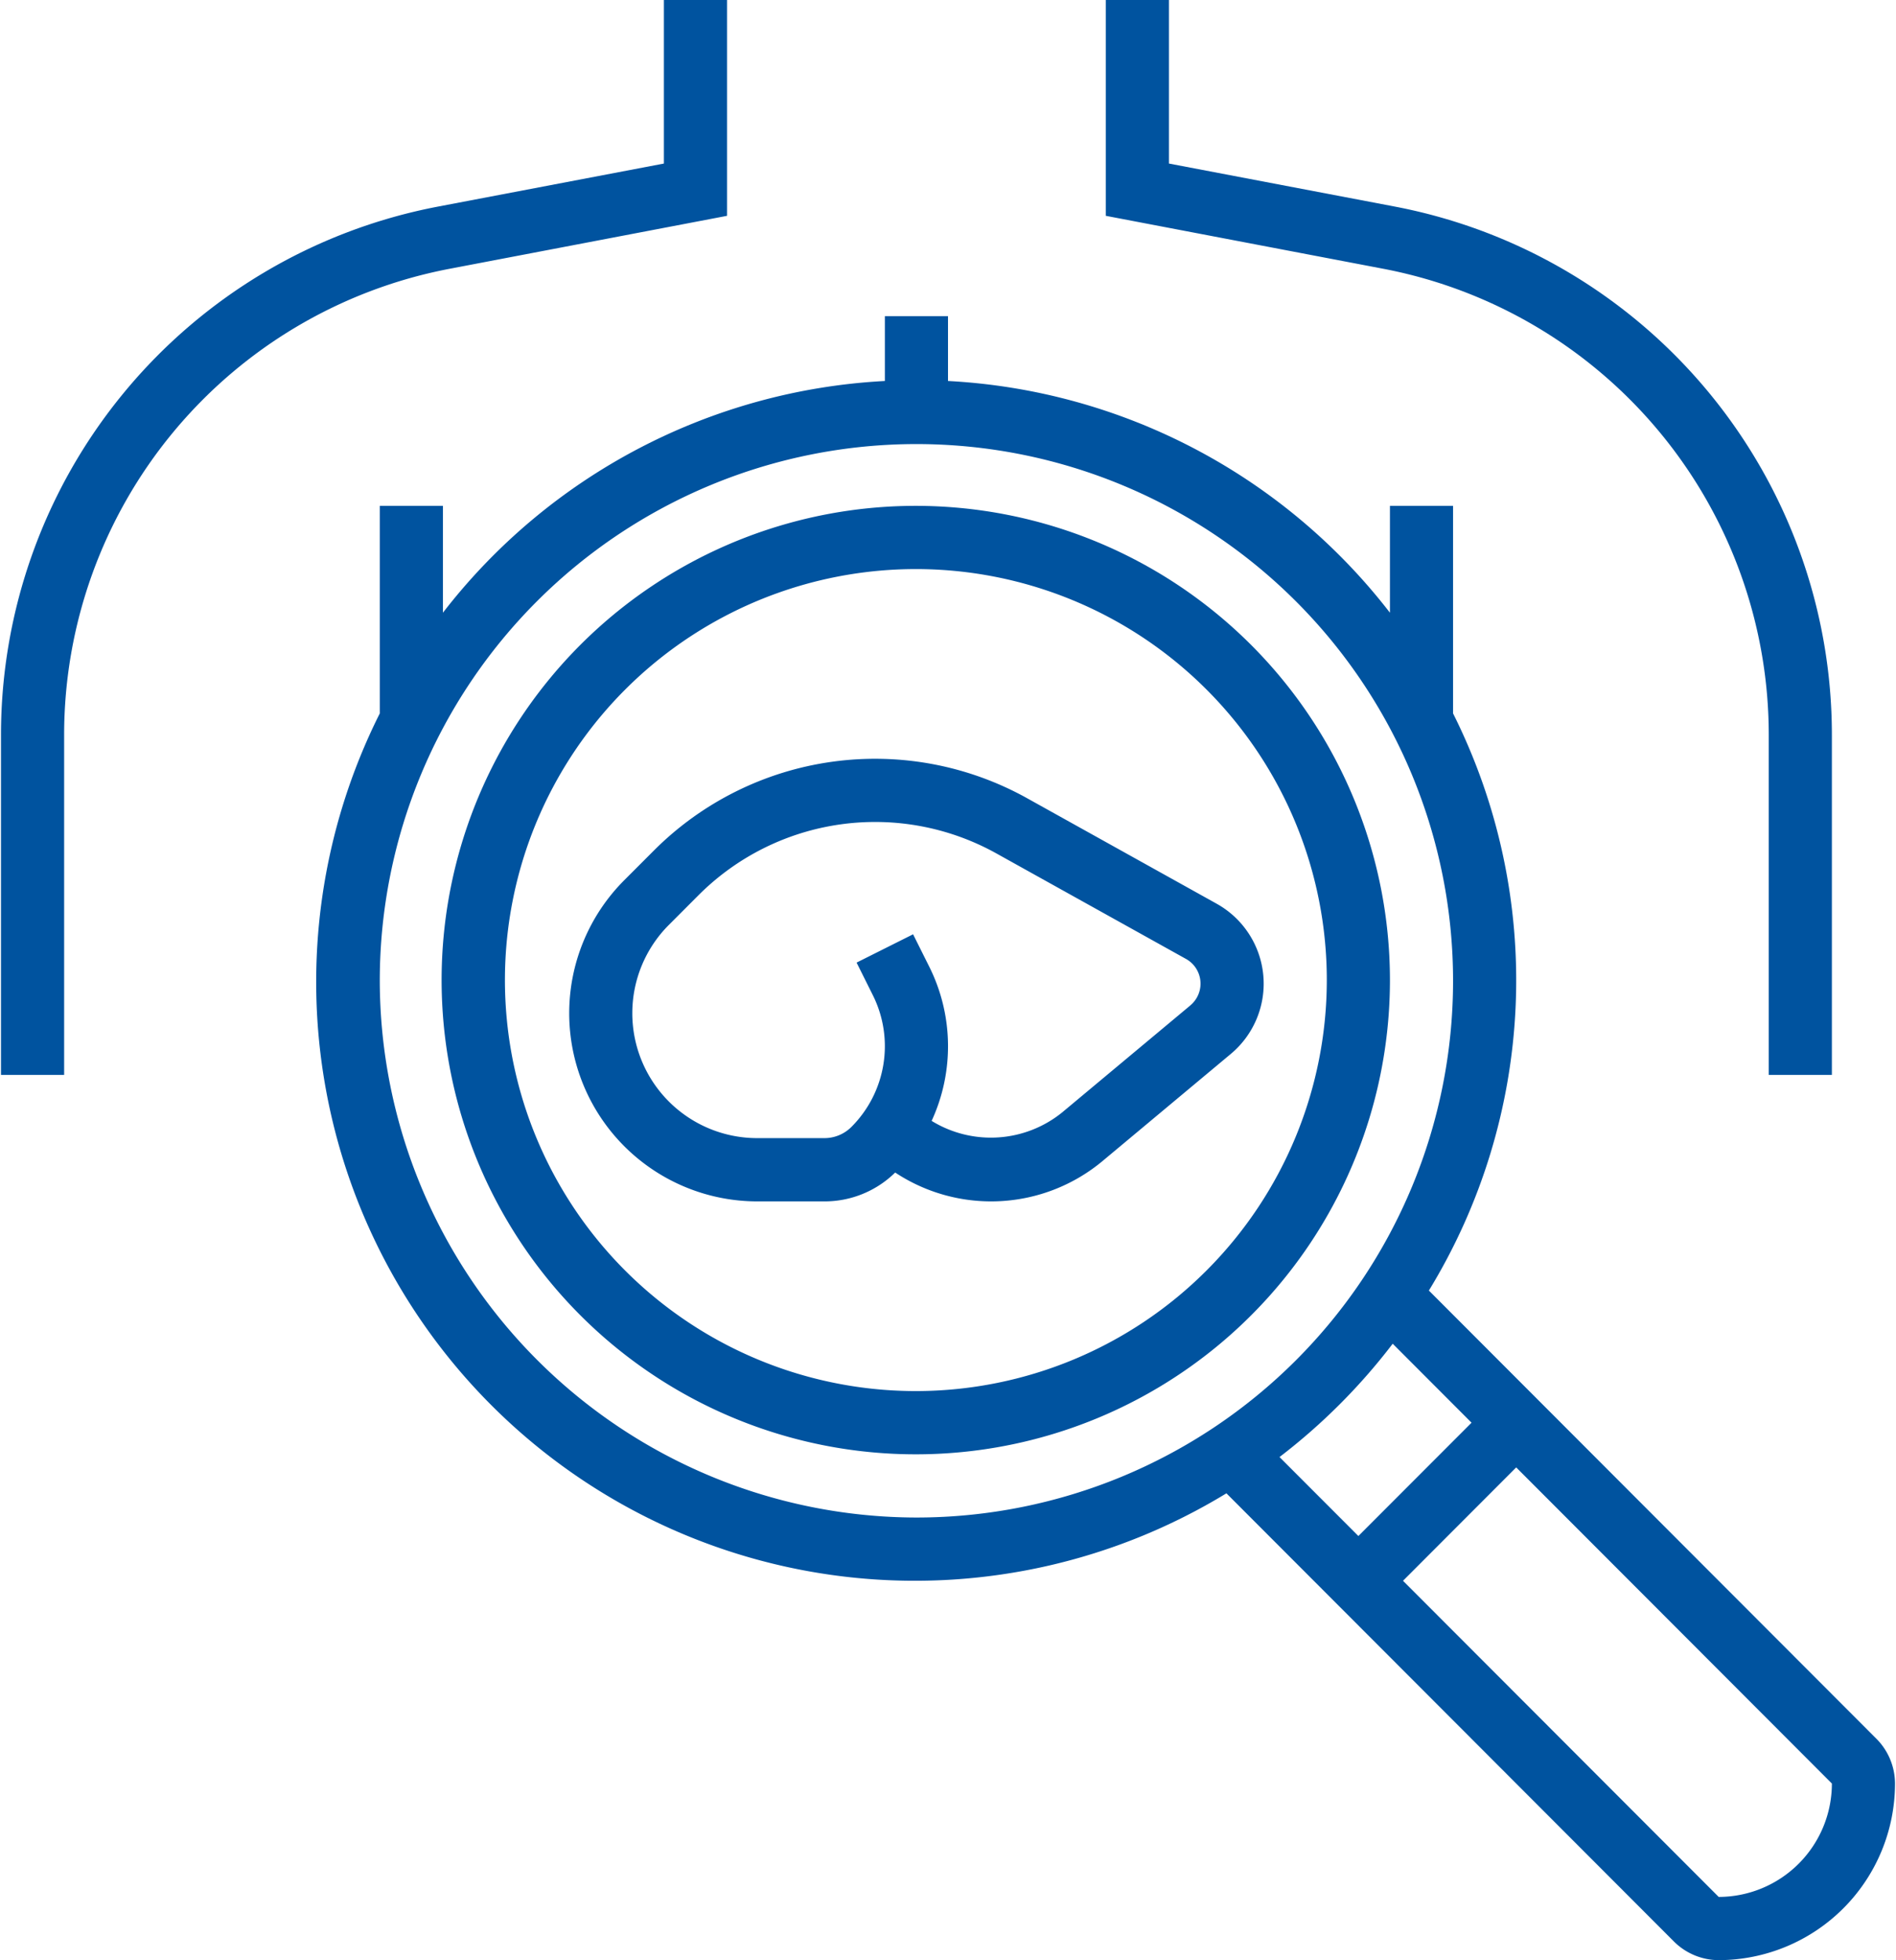
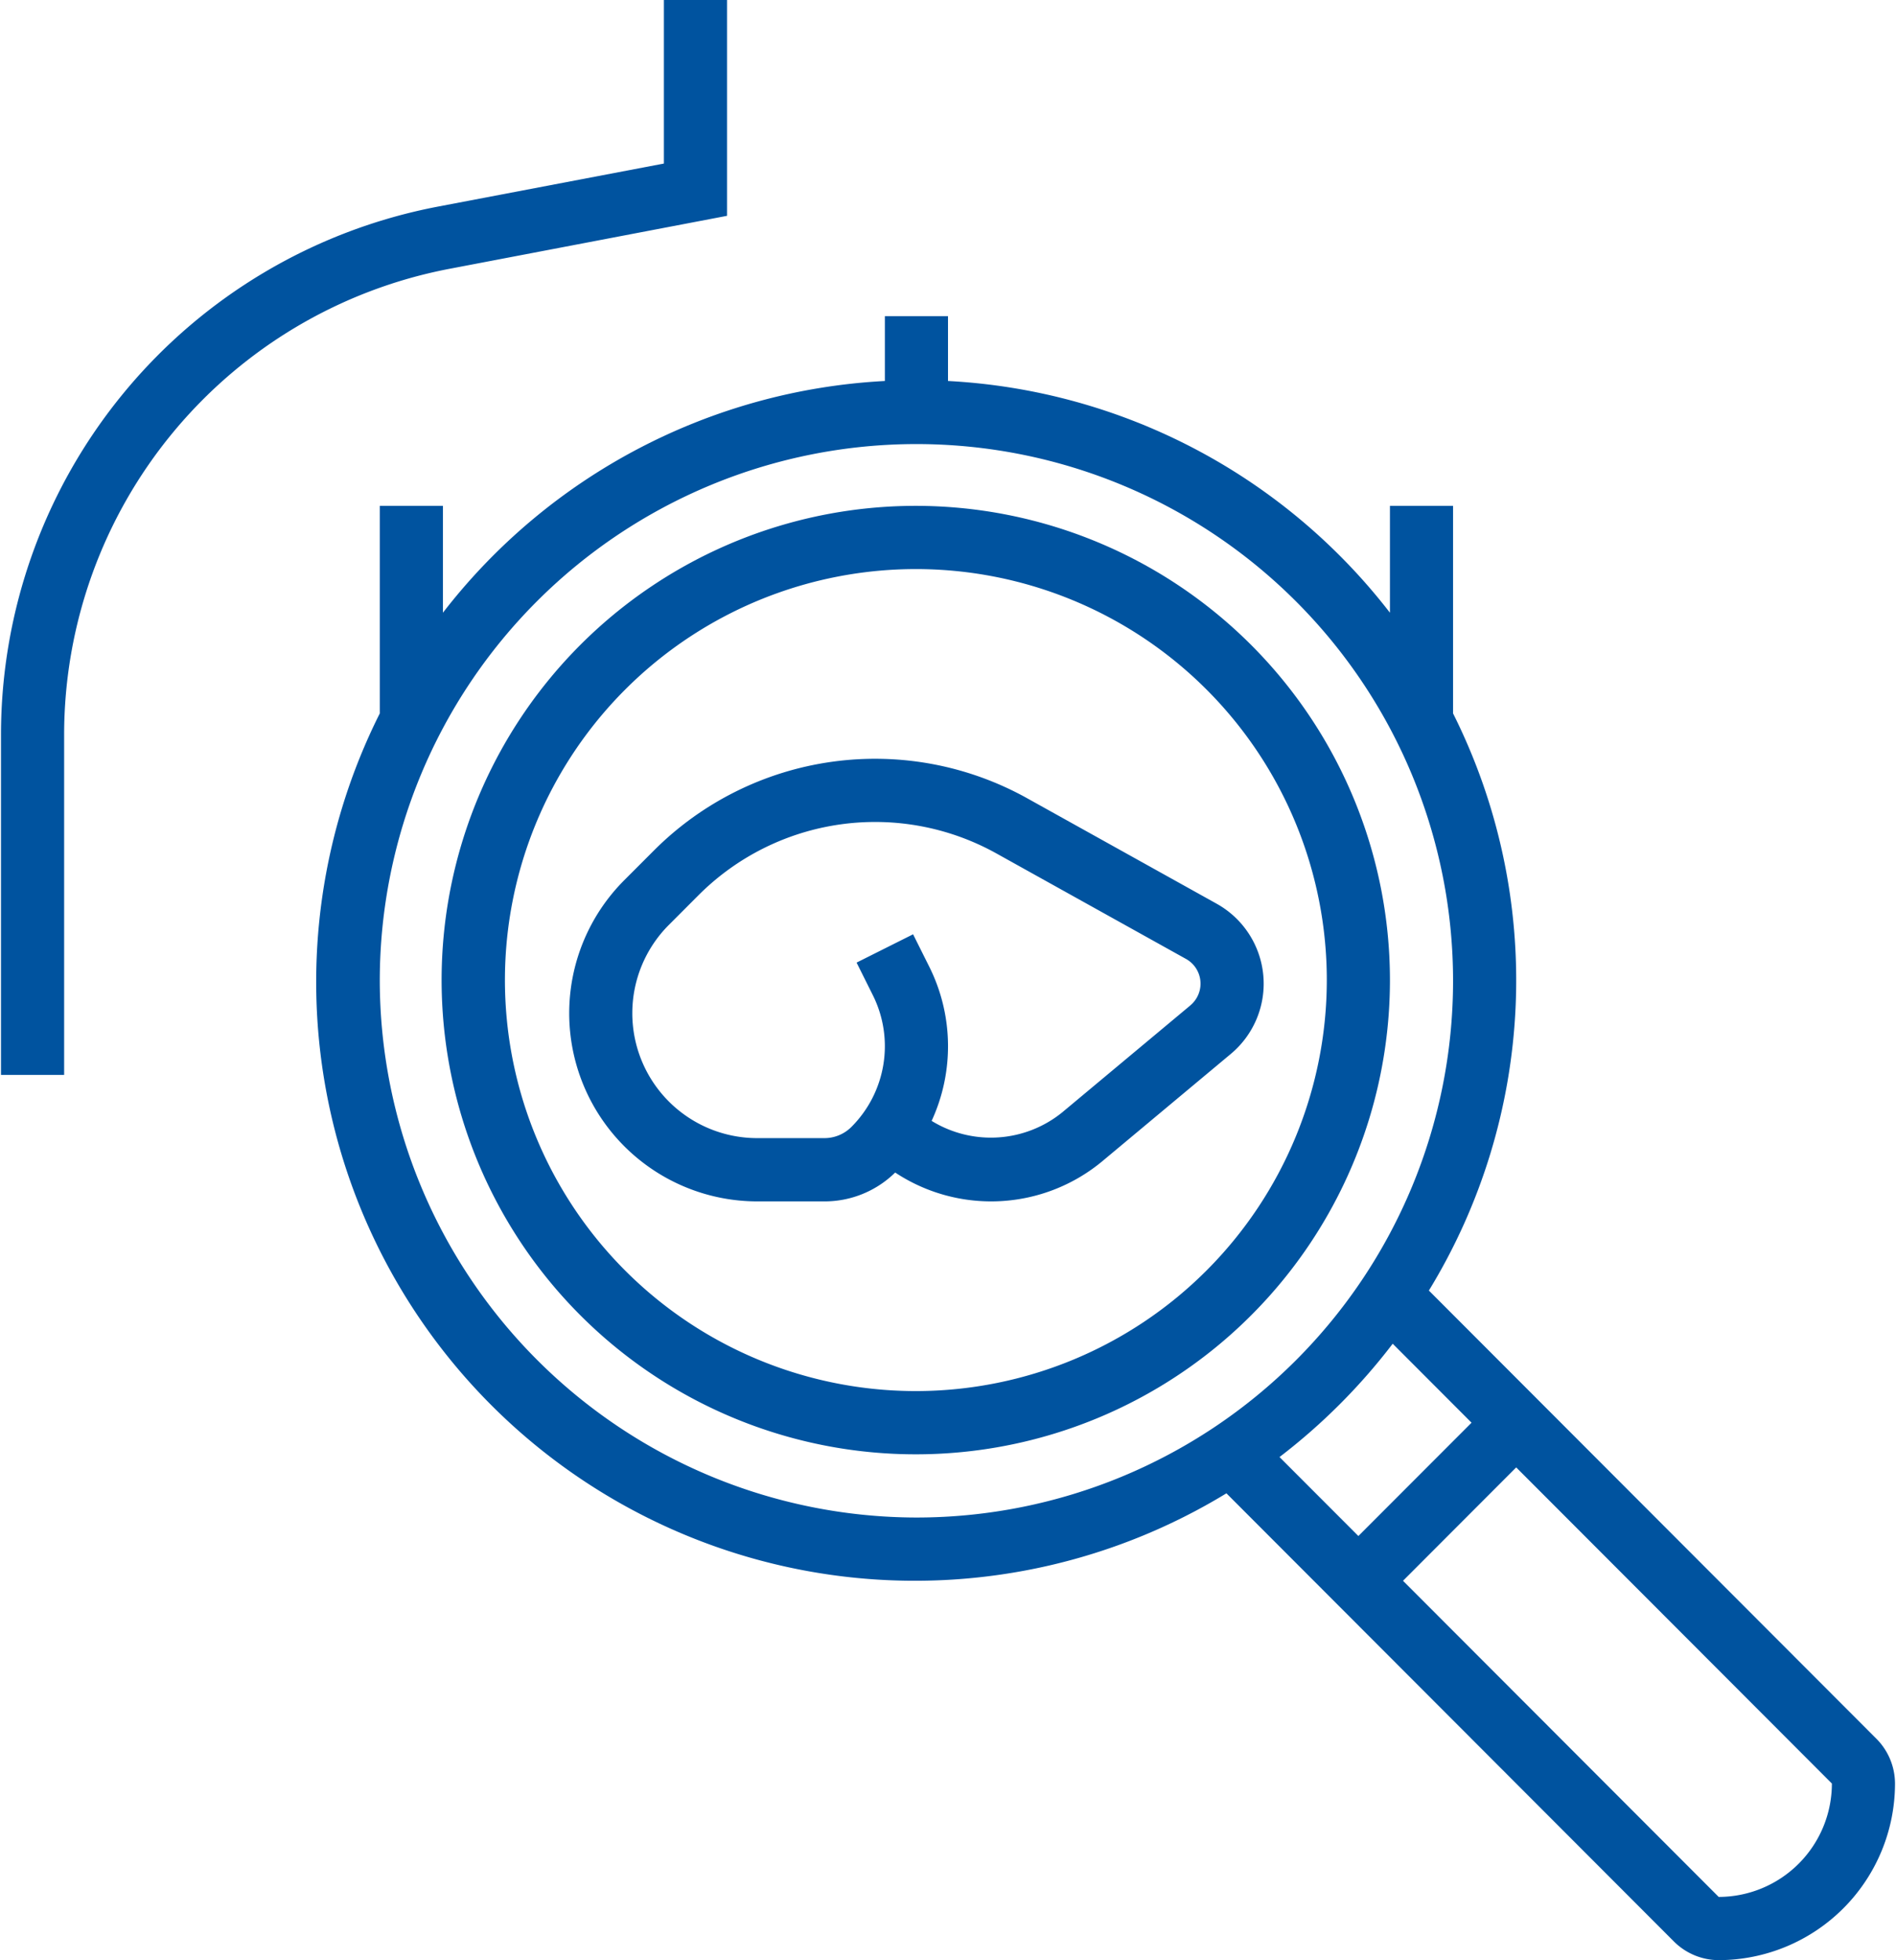
<svg xmlns="http://www.w3.org/2000/svg" viewBox="0 0 289.5 299.25">
  <defs>
    <clipPath id="clip-path">
      <path id="Path_23316" data-name="Path 23316" d="M128,123H369.59V374.664H128Zm0,0" />
    </clipPath>
    <clipPath id="clip-path-2">
      <path id="Path_23318" data-name="Path 23318" d="M80.09,75.414H192V240H80.09Zm0,0" fill="#00539f" stroke="#00539f" stroke-width="1" />
    </clipPath>
    <clipPath id="clip-path-3">
-       <path id="Path_23320" data-name="Path 23320" d="M248,75.414H360V240H248Zm0,0" />
+       <path id="Path_23320" data-name="Path 23320" d="M248,75.414V240H248Zm0,0" />
    </clipPath>
  </defs>
  <g id="Group_7143" data-name="Group 7143" transform="translate(-80.09 -75.414)">
    <path id="Path_23314" data-name="Path 23314" d="M265.863,213.383,236.906,197.27a47.731,47.731,0,0,0-56.98,8L175.4,209.8a28.729,28.729,0,0,0,20.278,49.027h10.277a15.367,15.367,0,0,0,10.82-4.406,26.564,26.564,0,0,0,31.661-1.754l19.582-16.351a13.965,13.965,0,0,0-2.153-22.93ZM261.852,228.9l-19.586,16.347a17.29,17.29,0,0,1-19.926,1.289A27.189,27.189,0,0,0,221.98,223l-2.472-4.949-8.625,4.32,2.472,4.957a17.432,17.432,0,0,1-3.261,20.129,5.819,5.819,0,0,1-4.141,1.711H195.676a19.07,19.07,0,0,1-13.461-32.547l4.523-4.531a38.107,38.107,0,0,1,45.489-6.387l28.953,16.109a4.314,4.314,0,0,1,.672,7.079Zm0,0" fill="#00539f" />
    <g id="Group_7142" data-name="Group 7142">
      <g id="Group_7140" data-name="Group 7140">
        <g id="Group_7137" data-name="Group 7137" clip-path="url(#clip-path)">
          <path id="Path_23315" data-name="Path 23315" d="M366.613,340.879l-68.347-68.441a90.856,90.856,0,0,0,3.691-88.11V152.641H292.32v16.316a91.332,91.332,0,0,0-67.48-35.379v-9.9H215.2v9.9a91.331,91.331,0,0,0-67.48,35.379V152.641h-9.641v31.687A91.416,91.416,0,0,0,267.352,303.395L335.7,371.836a9.719,9.719,0,0,0,6.817,2.828A26.973,26.973,0,0,0,369.438,347.7,9.727,9.727,0,0,0,366.613,340.879ZM138.078,225.039A81.94,81.94,0,1,1,220.02,307.09,82.089,82.089,0,0,1,138.078,225.039Zm154.664,55.516,12.039,12.058-17.281,17.3-12.043-12.055A92.254,92.254,0,0,0,292.742,280.555Zm49.774,84.457-48.2-48.266L311.6,299.438,359.8,347.7A17.315,17.315,0,0,1,342.516,365.012Zm0,0" fill="#00539f" />
        </g>
        <g id="Group_7138" data-name="Group 7138" clip-path="url(#clip-path-2)">
          <path id="Path_23317" data-name="Path 23317" d="M191.1,108.363V75.414h-9.641v24.969l-34.617,6.594a82.114,82.114,0,0,0-66.6,80.609V239.52h9.641V187.586a72.448,72.448,0,0,1,58.769-71.121Zm0,0" fill="#00539f" />
        </g>
        <g id="Group_7139" data-name="Group 7139" clip-path="url(#clip-path-3)">
-           <path id="Path_23319" data-name="Path 23319" d="M350.16,187.586V239.52H359.8V187.586a82.118,82.118,0,0,0-66.6-80.609l-34.621-6.594V75.414h-9.64v32.949l42.453,8.1A72.451,72.451,0,0,1,350.16,187.586Zm0,0" fill="#00539f" />
-         </g>
+           </g>
      </g>
      <g id="Group_7141" data-name="Group 7141">
        <path id="Path_23321" data-name="Path 23321" d="M220.02,152.641a72.4,72.4,0,1,0,72.3,72.4A72.43,72.43,0,0,0,220.02,152.641Zm0,135.144a62.746,62.746,0,1,1,62.66-62.746A62.775,62.775,0,0,1,220.02,287.785Zm0,0" fill="#00539f" />
      </g>
    </g>
  </g>
</svg>